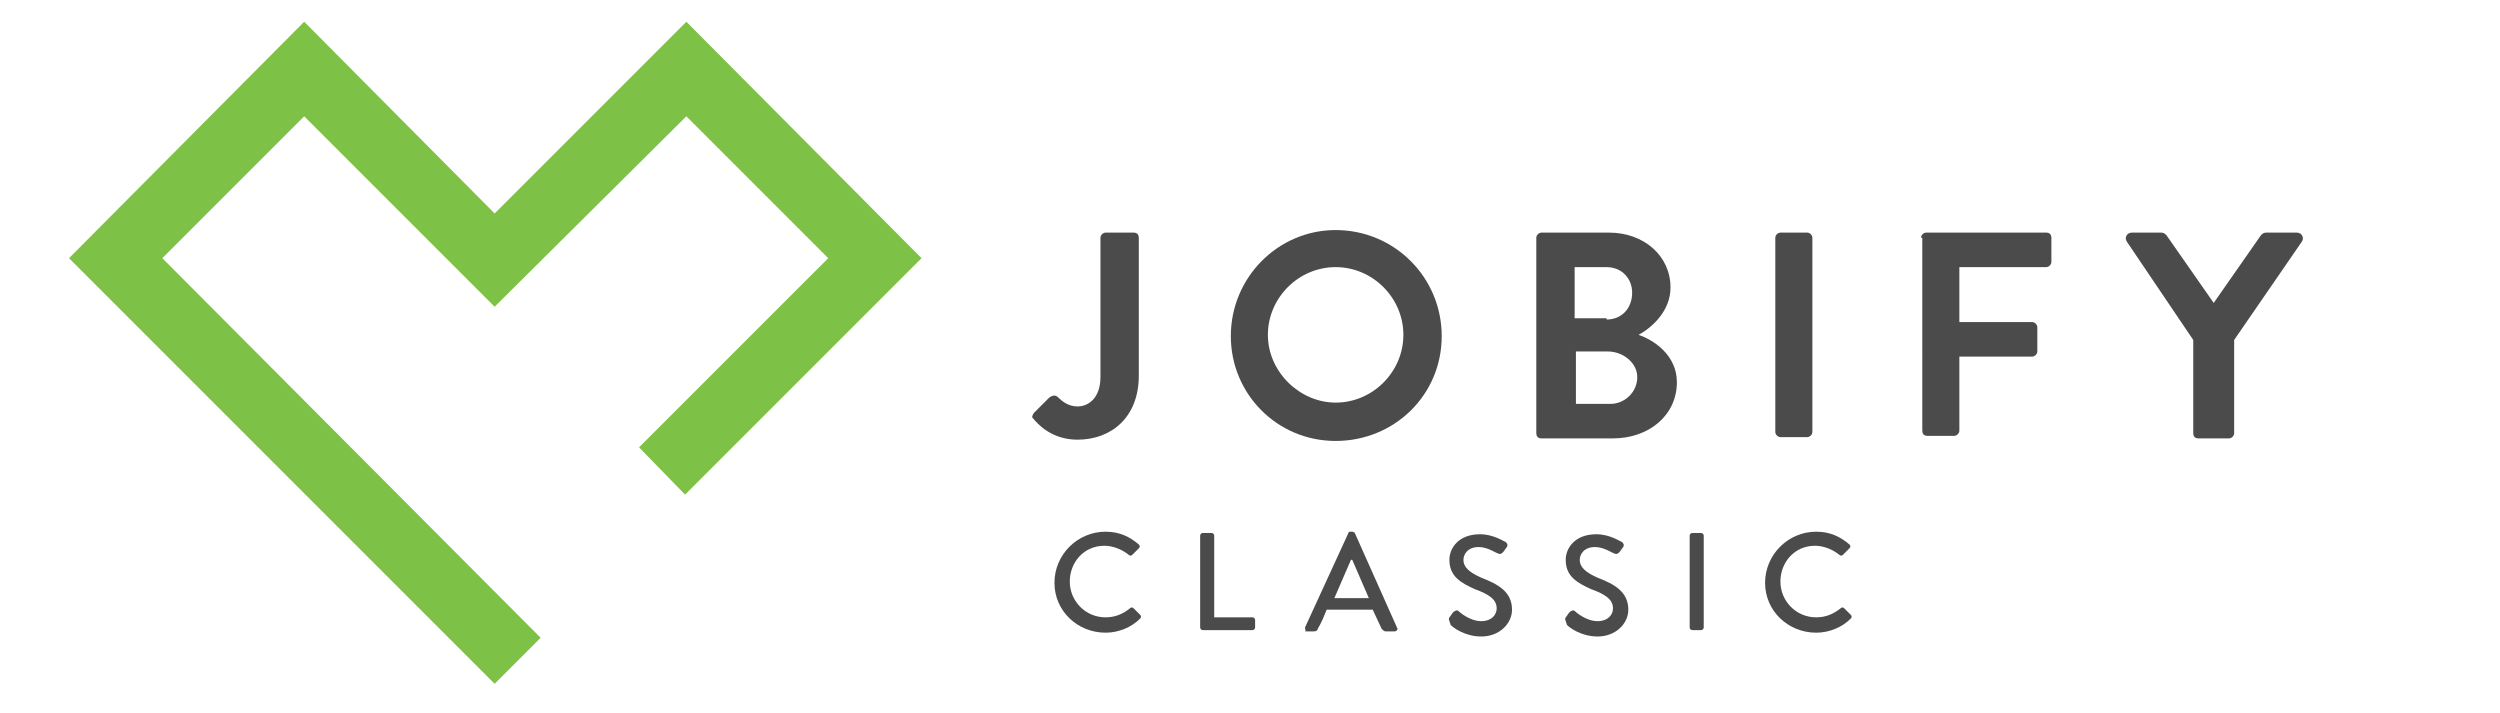
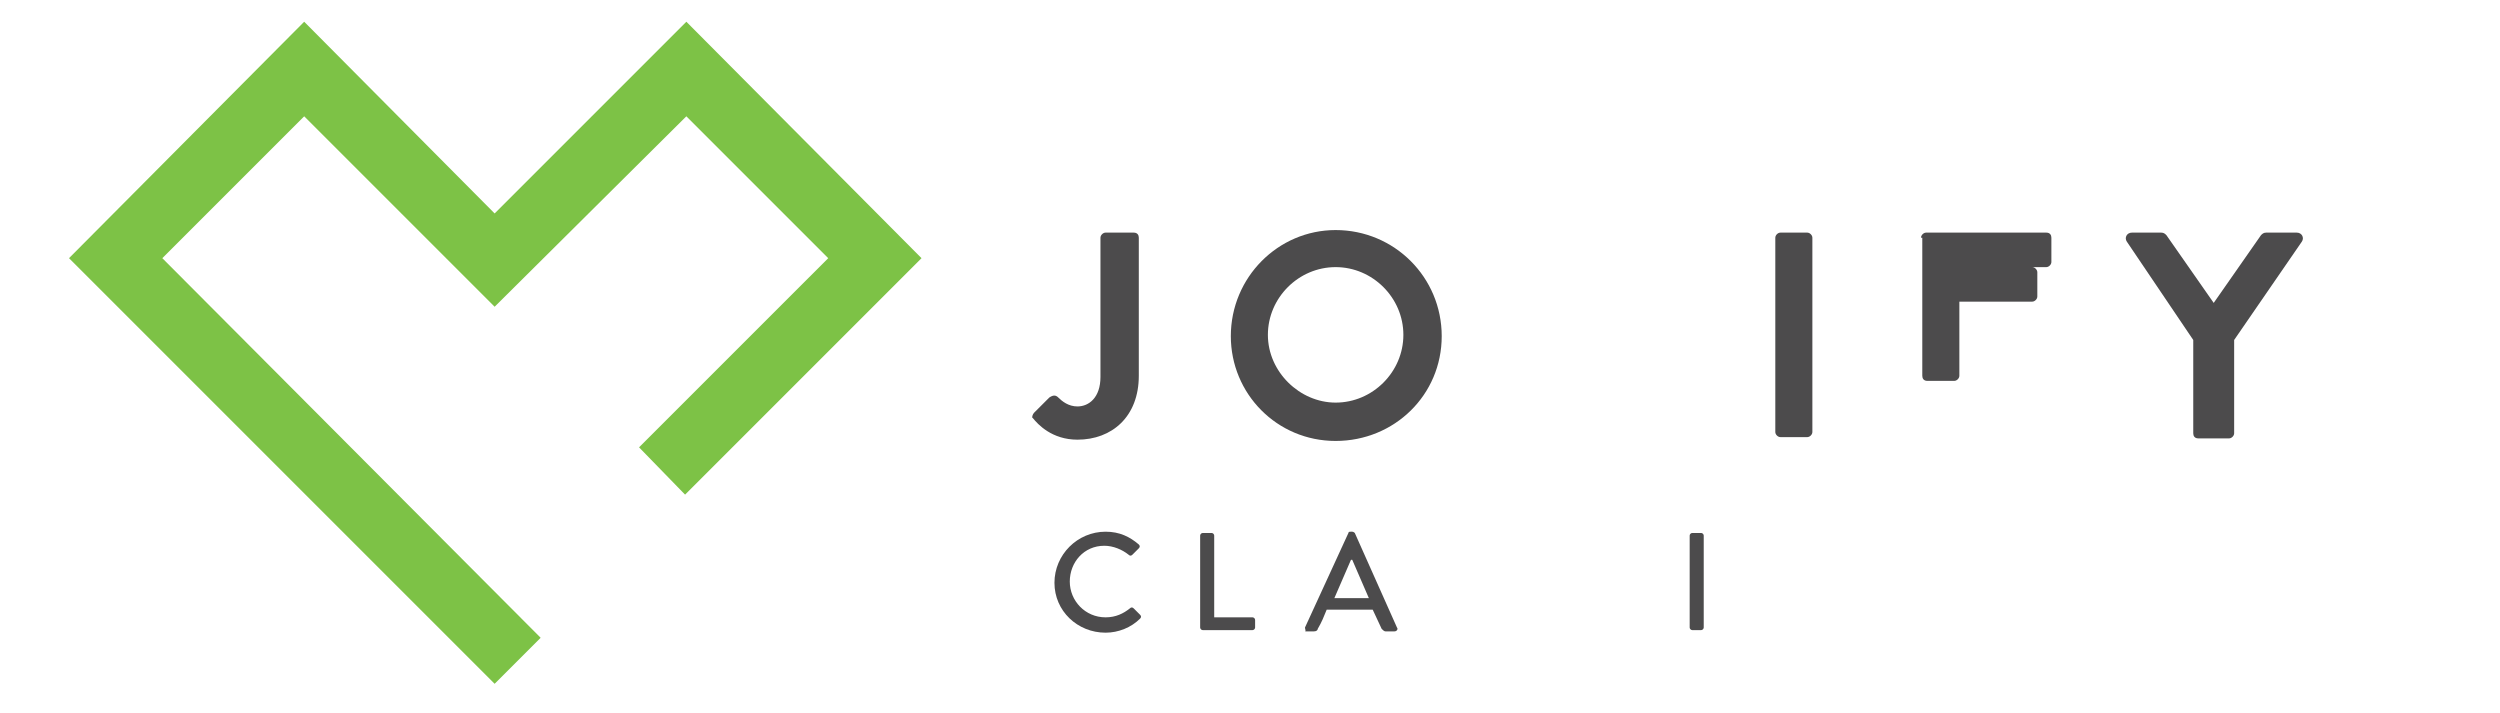
<svg xmlns="http://www.w3.org/2000/svg" id="Layer_4" x="0px" y="0px" width="195.6px" height="55.8px" viewBox="0 0 195.6 55.8" style="enable-background:new 0 0 195.6 55.8;" xml:space="preserve">
  <style type="text/css"> .st0{fill:#4C4B4C;} .st1{fill:#7DC246;} .st2{display:none;fill:#4C4B4C;} </style>
  <g>
    <g>
      <g>
        <path class="st0" d="M80.9,32.3l1.2-1.2c0.3-0.2,0.5-0.2,0.7,0c0.3,0.3,0.8,0.7,1.5,0.7c0.9,0,1.8-0.7,1.8-2.3V18.6 c0-0.2,0.2-0.4,0.4-0.4h2.2c0.3,0,0.4,0.2,0.4,0.4v10.8c0,3.2-2.1,5-4.8,5c-2,0-3.1-1.2-3.5-1.7C80.7,32.7,80.8,32.4,80.9,32.3z" />
        <path class="st0" d="M104.5,18c4.6,0,8.3,3.7,8.3,8.3c0,4.6-3.7,8.2-8.3,8.2c-4.6,0-8.2-3.7-8.2-8.2C96.3,21.7,100,18,104.5,18z M104.5,31.5c2.9,0,5.3-2.4,5.3-5.3s-2.4-5.3-5.3-5.3c-2.9,0-5.3,2.4-5.3,5.3S101.7,31.5,104.5,31.5z" />
-         <path class="st0" d="M120.2,18.6c0-0.2,0.2-0.4,0.4-0.4h5.3c2.7,0,4.8,1.8,4.8,4.3c0,1.8-1.4,3.1-2.5,3.7c1.2,0.4,3,1.6,3,3.7 c0,2.6-2.2,4.4-5,4.4h-5.6c-0.3,0-0.4-0.2-0.4-0.4V18.6z M125.7,25c1.2,0,2-0.9,2-2.1c0-1.1-0.8-2-2-2h-2.5v4H125.7z M126,31.6 c1.1,0,2.1-0.9,2.1-2.1c0-1.1-1.1-2-2.3-2h-2.5v4.1H126z" />
        <path class="st0" d="M138.9,18.6c0-0.2,0.2-0.4,0.4-0.4h2.1c0.2,0,0.4,0.2,0.4,0.4v15.2c0,0.2-0.2,0.4-0.4,0.4h-2.1 c-0.2,0-0.4-0.2-0.4-0.4V18.6z" />
-         <path class="st0" d="M150.3,18.6c0-0.2,0.2-0.4,0.4-0.4h9.4c0.3,0,0.4,0.2,0.4,0.4v1.9c0,0.2-0.2,0.4-0.4,0.4h-6.8v4.3h5.7 c0.2,0,0.4,0.2,0.4,0.4v1.9c0,0.2-0.2,0.4-0.4,0.4h-5.7v5.8c0,0.2-0.2,0.4-0.4,0.4h-2.1c-0.3,0-0.4-0.2-0.4-0.4V18.6z" />
+         <path class="st0" d="M150.3,18.6c0-0.2,0.2-0.4,0.4-0.4h9.4c0.3,0,0.4,0.2,0.4,0.4v1.9c0,0.2-0.2,0.4-0.4,0.4h-6.8h5.7 c0.2,0,0.4,0.2,0.4,0.4v1.9c0,0.2-0.2,0.4-0.4,0.4h-5.7v5.8c0,0.2-0.2,0.4-0.4,0.4h-2.1c-0.3,0-0.4-0.2-0.4-0.4V18.6z" />
        <path class="st0" d="M171.6,26.6l-5.2-7.7c-0.2-0.3,0-0.7,0.4-0.7h2.3c0.2,0,0.3,0.1,0.4,0.2l3.7,5.3l3.7-5.3 c0.1-0.1,0.2-0.2,0.4-0.2h2.4c0.4,0,0.6,0.4,0.4,0.7l-5.3,7.7v7.3c0,0.2-0.2,0.4-0.4,0.4H172c-0.3,0-0.4-0.2-0.4-0.4V26.6z" />
      </g>
      <g>
        <path class="st0" d="M86.5,41.6c1.1,0,1.9,0.4,2.6,1c0.1,0.1,0.1,0.2,0,0.3l-0.5,0.5c-0.1,0.1-0.2,0.1-0.3,0 c-0.5-0.4-1.2-0.7-1.9-0.7c-1.6,0-2.7,1.3-2.7,2.8c0,1.5,1.2,2.8,2.8,2.8c0.8,0,1.4-0.3,1.9-0.7c0.1-0.1,0.2-0.1,0.3,0l0.5,0.5 c0.1,0.1,0.1,0.2,0,0.3c-0.7,0.7-1.7,1.1-2.7,1.1c-2.2,0-4-1.7-4-3.9S84.3,41.6,86.5,41.6z" />
        <path class="st0" d="M93.9,41.9c0-0.1,0.1-0.2,0.2-0.2h0.7c0.1,0,0.2,0.1,0.2,0.2v6.4h3c0.1,0,0.2,0.1,0.2,0.2v0.6 c0,0.1-0.1,0.2-0.2,0.2h-3.9c-0.1,0-0.2-0.1-0.2-0.2V41.9z" />
        <path class="st0" d="M102.1,49.1l3.4-7.4c0-0.1,0.1-0.1,0.2-0.1h0.1c0.1,0,0.2,0.1,0.2,0.1l3.3,7.4c0.1,0.1,0,0.3-0.2,0.3h-0.7 c-0.1,0-0.2-0.1-0.3-0.2l-0.7-1.5h-3.6c-0.2,0.5-0.4,1-0.7,1.5c0,0.1-0.1,0.2-0.3,0.2h-0.7C102.2,49.4,102.1,49.2,102.1,49.1z M107.1,46.8l-1.3-3h-0.1l-1.3,3H107.1z" />
-         <path class="st0" d="M113.4,48.3c0.1-0.1,0.2-0.3,0.3-0.4c0.1-0.1,0.3-0.2,0.4-0.1c0.1,0.1,0.9,0.8,1.8,0.8c0.8,0,1.2-0.5,1.2-1 c0-0.7-0.6-1.1-1.7-1.5c-1.1-0.5-2-1-2-2.3c0-0.9,0.7-2,2.4-2c1.1,0,1.9,0.6,2,0.6c0.1,0.1,0.2,0.2,0.1,0.4 c-0.1,0.1-0.2,0.3-0.3,0.4c-0.1,0.1-0.2,0.2-0.4,0.1c-0.1,0-0.8-0.5-1.5-0.5c-0.9,0-1.2,0.6-1.2,1c0,0.6,0.5,1,1.4,1.4 c1.3,0.5,2.4,1.1,2.4,2.5c0,1.1-1,2.1-2.4,2.1c-1.3,0-2.2-0.7-2.4-0.9C113.4,48.5,113.3,48.5,113.4,48.3z" />
-         <path class="st0" d="M122.5,48.3c0.1-0.1,0.2-0.3,0.3-0.4c0.1-0.1,0.3-0.2,0.4-0.1c0.1,0.1,0.9,0.8,1.8,0.8c0.8,0,1.2-0.5,1.2-1 c0-0.7-0.6-1.1-1.7-1.5c-1.1-0.5-2-1-2-2.3c0-0.9,0.7-2,2.4-2c1.1,0,1.9,0.6,2,0.6c0.1,0.1,0.2,0.2,0.1,0.4 c-0.1,0.1-0.2,0.3-0.3,0.4c-0.1,0.1-0.2,0.2-0.4,0.1c-0.1,0-0.8-0.5-1.5-0.5c-0.9,0-1.2,0.6-1.2,1c0,0.6,0.5,1,1.4,1.4 c1.3,0.5,2.4,1.1,2.4,2.5c0,1.1-1,2.1-2.4,2.1c-1.3,0-2.2-0.7-2.4-0.9C122.5,48.5,122.4,48.5,122.5,48.3z" />
        <path class="st0" d="M132.2,41.9c0-0.1,0.1-0.2,0.2-0.2h0.7c0.1,0,0.2,0.1,0.2,0.2v7.2c0,0.1-0.1,0.2-0.2,0.2h-0.7 c-0.1,0-0.2-0.1-0.2-0.2V41.9z" />
-         <path class="st0" d="M142.1,41.6c1.1,0,1.9,0.4,2.6,1c0.1,0.1,0.1,0.2,0,0.3l-0.5,0.5c-0.1,0.1-0.2,0.1-0.3,0 c-0.5-0.4-1.2-0.7-1.9-0.7c-1.6,0-2.7,1.3-2.7,2.8c0,1.5,1.2,2.8,2.8,2.8c0.8,0,1.4-0.3,1.9-0.7c0.1-0.1,0.2-0.1,0.3,0l0.5,0.5 c0.1,0.1,0.1,0.2,0,0.3c-0.7,0.7-1.7,1.1-2.7,1.1c-2.2,0-4-1.7-4-3.9S139.9,41.6,142.1,41.6z" />
      </g>
      <polygon class="st1" points="38.7,53.5 5.4,20.2 23.8,1.7 38.7,16.7 53.7,1.7 72.1,20.2 53.6,38.7 50,35 64.8,20.2 53.7,9.1 38.7,24 23.8,9.1 12.7,20.2 42.3,49.9 " />
    </g>
-     <rect x="111.7" y="41.5" class="st2" width="11.2" height="1.1" />
  </g>
</svg>